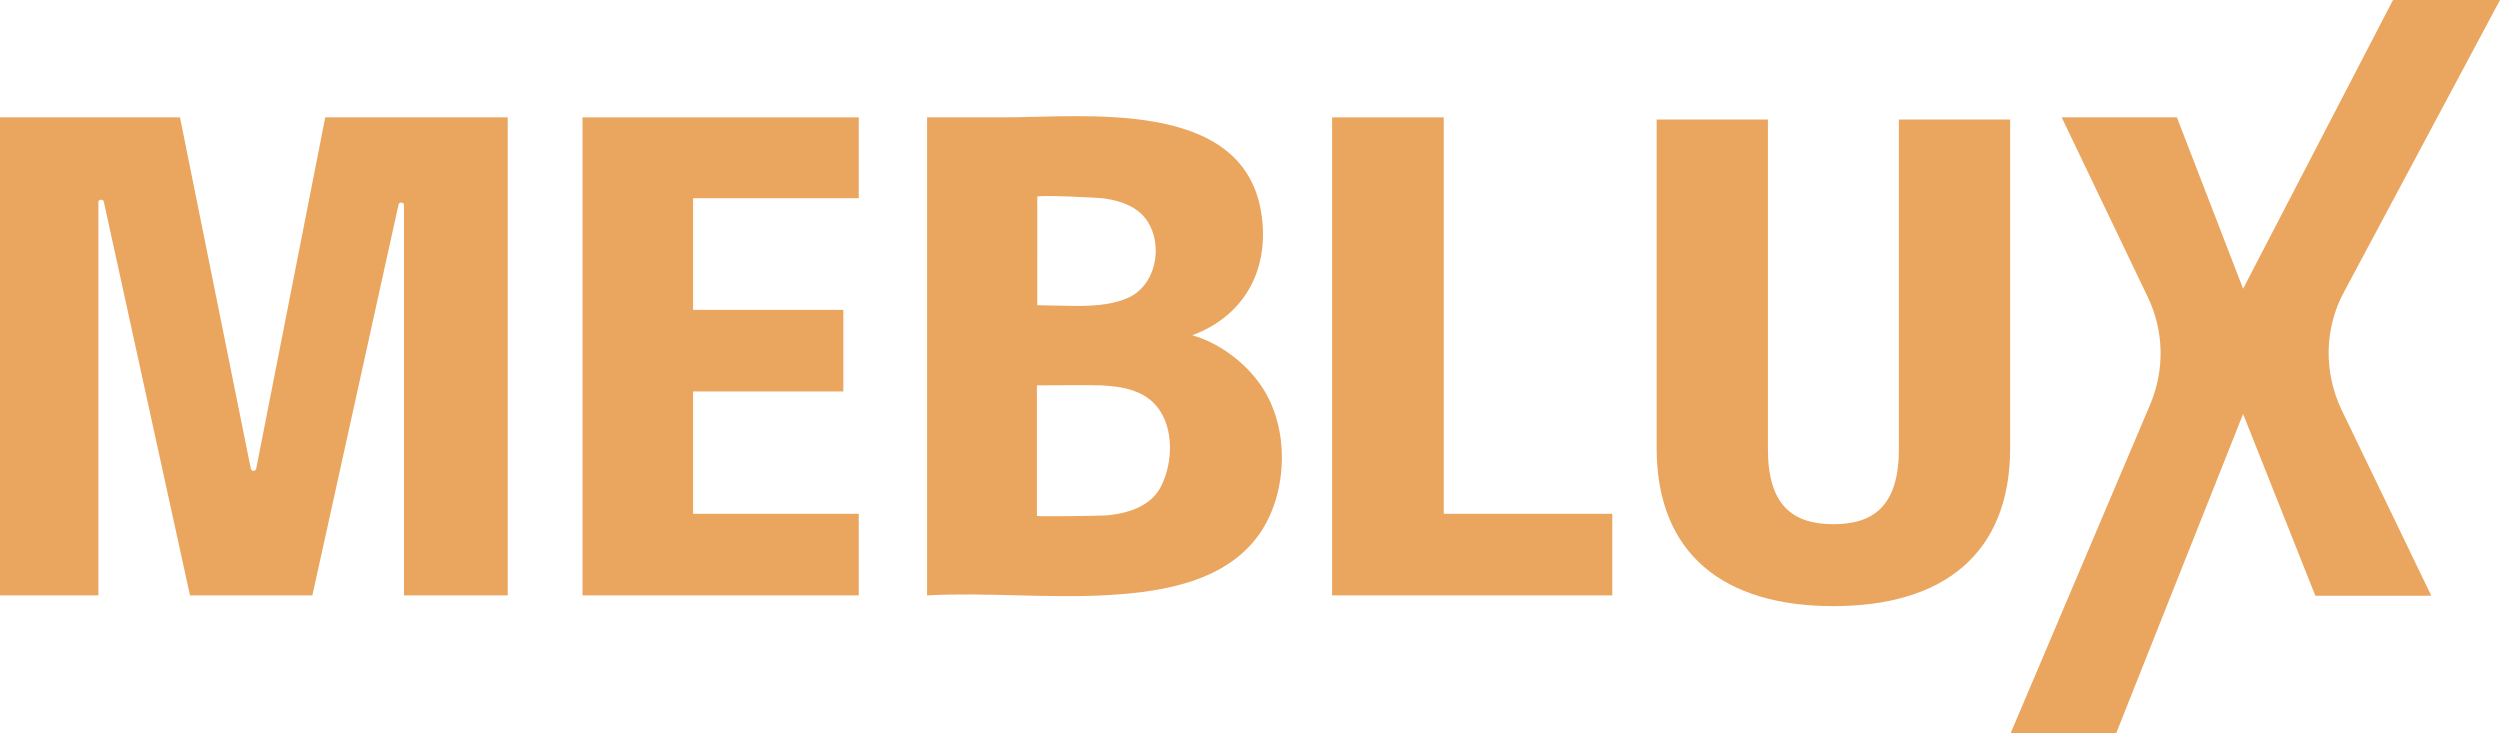
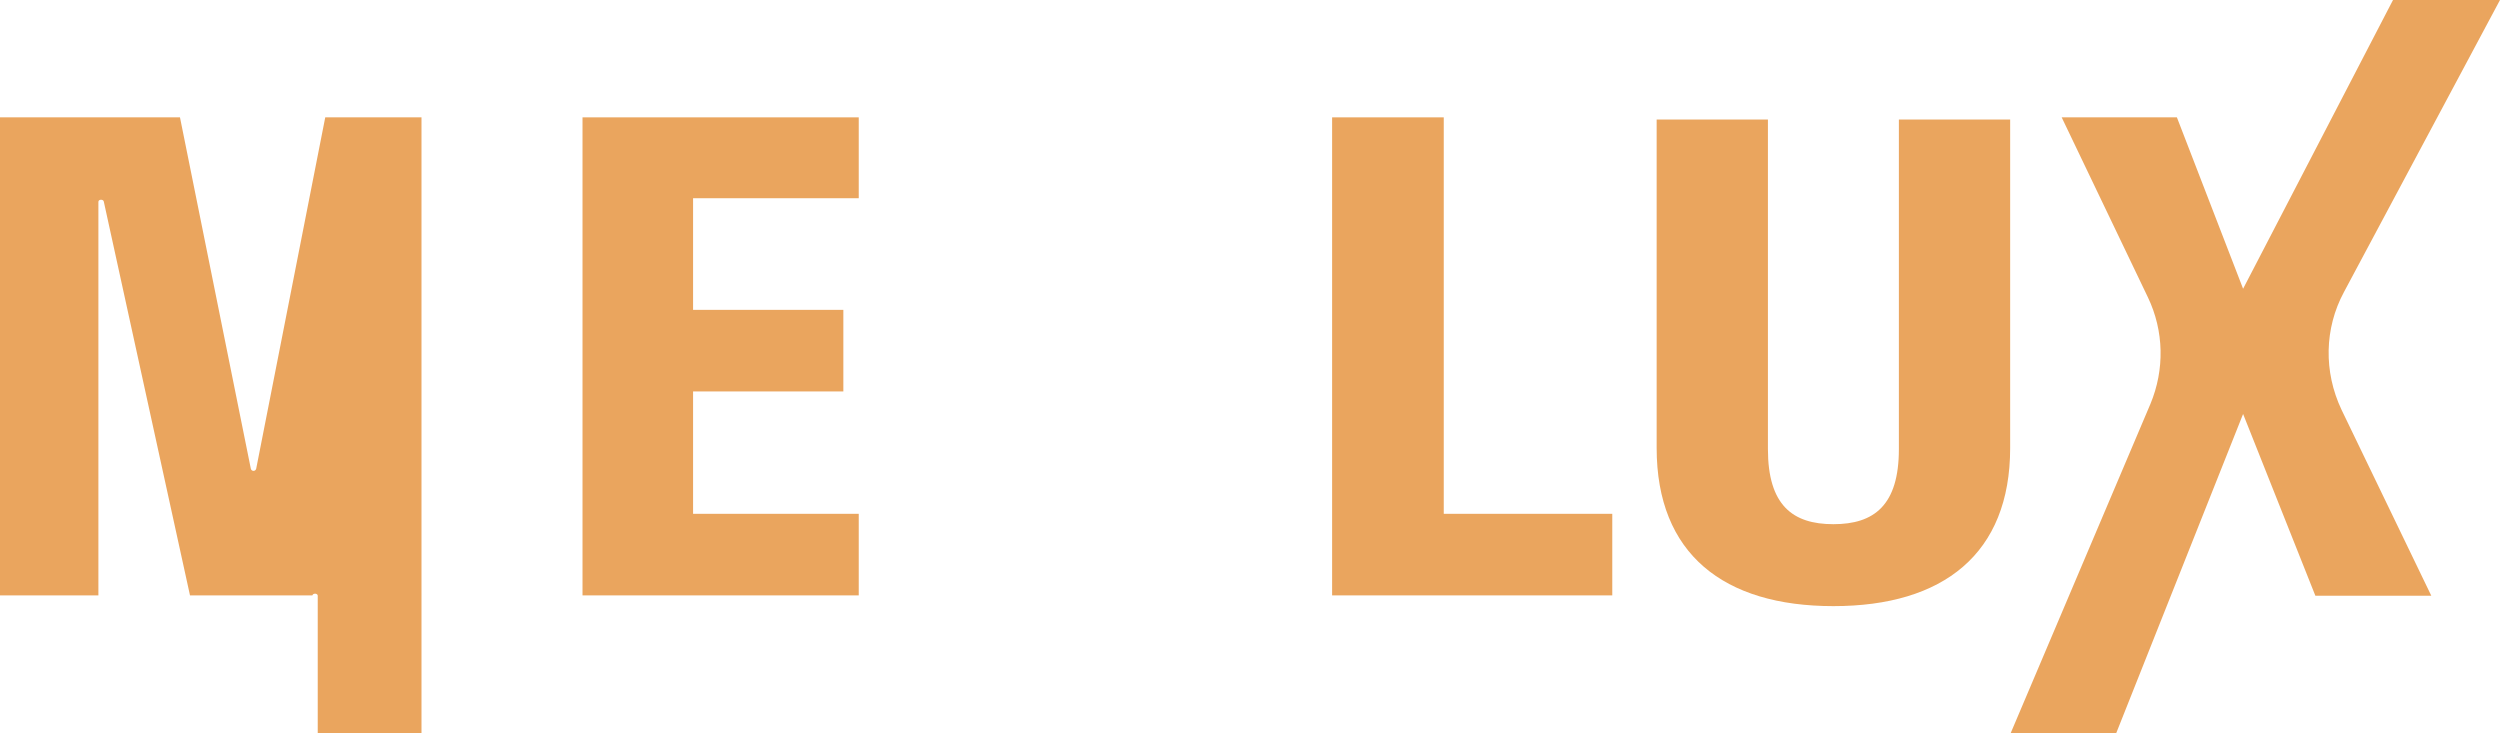
<svg xmlns="http://www.w3.org/2000/svg" id="Layer_1" x="0px" y="0px" viewBox="0 0 698.7 204.9" style="enable-background:new 0 0 698.7 204.9;" xml:space="preserve">
  <style type="text/css">	.st0{fill:#EAA55E;}</style>
  <g>
-     <path class="st0" d="M90.9,32.8L71.6,131c-0.2,0.8-1.3,0.8-1.5,0L50.3,32.8H0v133.6h27.5v-110c0-0.7,1.3-0.8,1.5-0.1l24.1,110.1  h34.2l24.1-109.3c0.2-0.7,1.5-0.6,1.5,0.1v109.2h29V32.8H90.9z" />
+     <path class="st0" d="M90.9,32.8L71.6,131c-0.2,0.8-1.3,0.8-1.5,0L50.3,32.8H0v133.6h27.5v-110c0-0.7,1.3-0.8,1.5-0.1l24.1,110.1  h34.2c0.2-0.7,1.5-0.6,1.5,0.1v109.2h29V32.8H90.9z" />
    <polygon class="st0" points="240,55.4 240,32.8 162.8,32.8 162.8,166.4 240,166.4 240,143.6 193.7,143.6 193.7,109.4 235.7,109.4   235.7,86.6 193.7,86.6 193.7,55.4  " />
-     <path class="st0" d="M353.3,109.1c-4.3-7.1-12.2-13.2-20.1-15.4c15.1-5.6,21.9-19.1,19.2-34.8c-5.5-31.4-49.2-26.1-72.1-26.1  c-1.4,0-21.2,0-21.2,0v133.6c16.9-0.9,33.8,0.9,50.8-0.1c15.6-0.9,33.9-4,42.9-18.3C359.8,136.8,360.2,120.4,353.3,109.1 M289.8,55  c0-0.6,17.5,0.2,19.1,0.5c4.5,0.7,9.1,2.3,11.7,6.2c4.7,7.1,2.4,18.4-5.7,21.7c-6.3,2.6-13.6,2.1-20.2,2c-0.4,0-4.8-0.1-4.8-0.1V55  z M324.7,135.5c-2.7,5.8-8.9,7.8-14.8,8.5c-1.7,0.2-20.1,0.4-20.1,0.2v-36.5c0,0,16.5-0.1,17.9,0c5.9,0.3,12.2,1.3,16,6.4  C328,119.8,327.8,129,324.7,135.5" />
    <polygon class="st0" points="403.5,143.6 403.5,32.8 372.3,32.8 372.3,166.4 450.6,166.4 450.6,143.6  " />
    <path class="st0" d="M530.7,33.4v92.1c0,15.7-6.9,21-18.3,21c-11.4,0-18.3-5.3-18.3-21V33.4H463v91.8c0,29.6,18.7,44.2,49.4,44.2  c30.7,0,49.4-14.6,49.4-44.2V33.4H530.7z" />
    <path class="st0" d="M655.1,81.6L698.7,0h-29.9l-41.9,80.7l-18.5-47.9h-32.2l24.1,50.3c4.5,9.4,4.7,20.2,0.7,29.8l-39.1,92.1h29.5  l35.5-89.3l20.2,50.8h32.4l-25.1-52C649.4,103.9,649.6,91.8,655.1,81.6" />
  </g>
</svg>